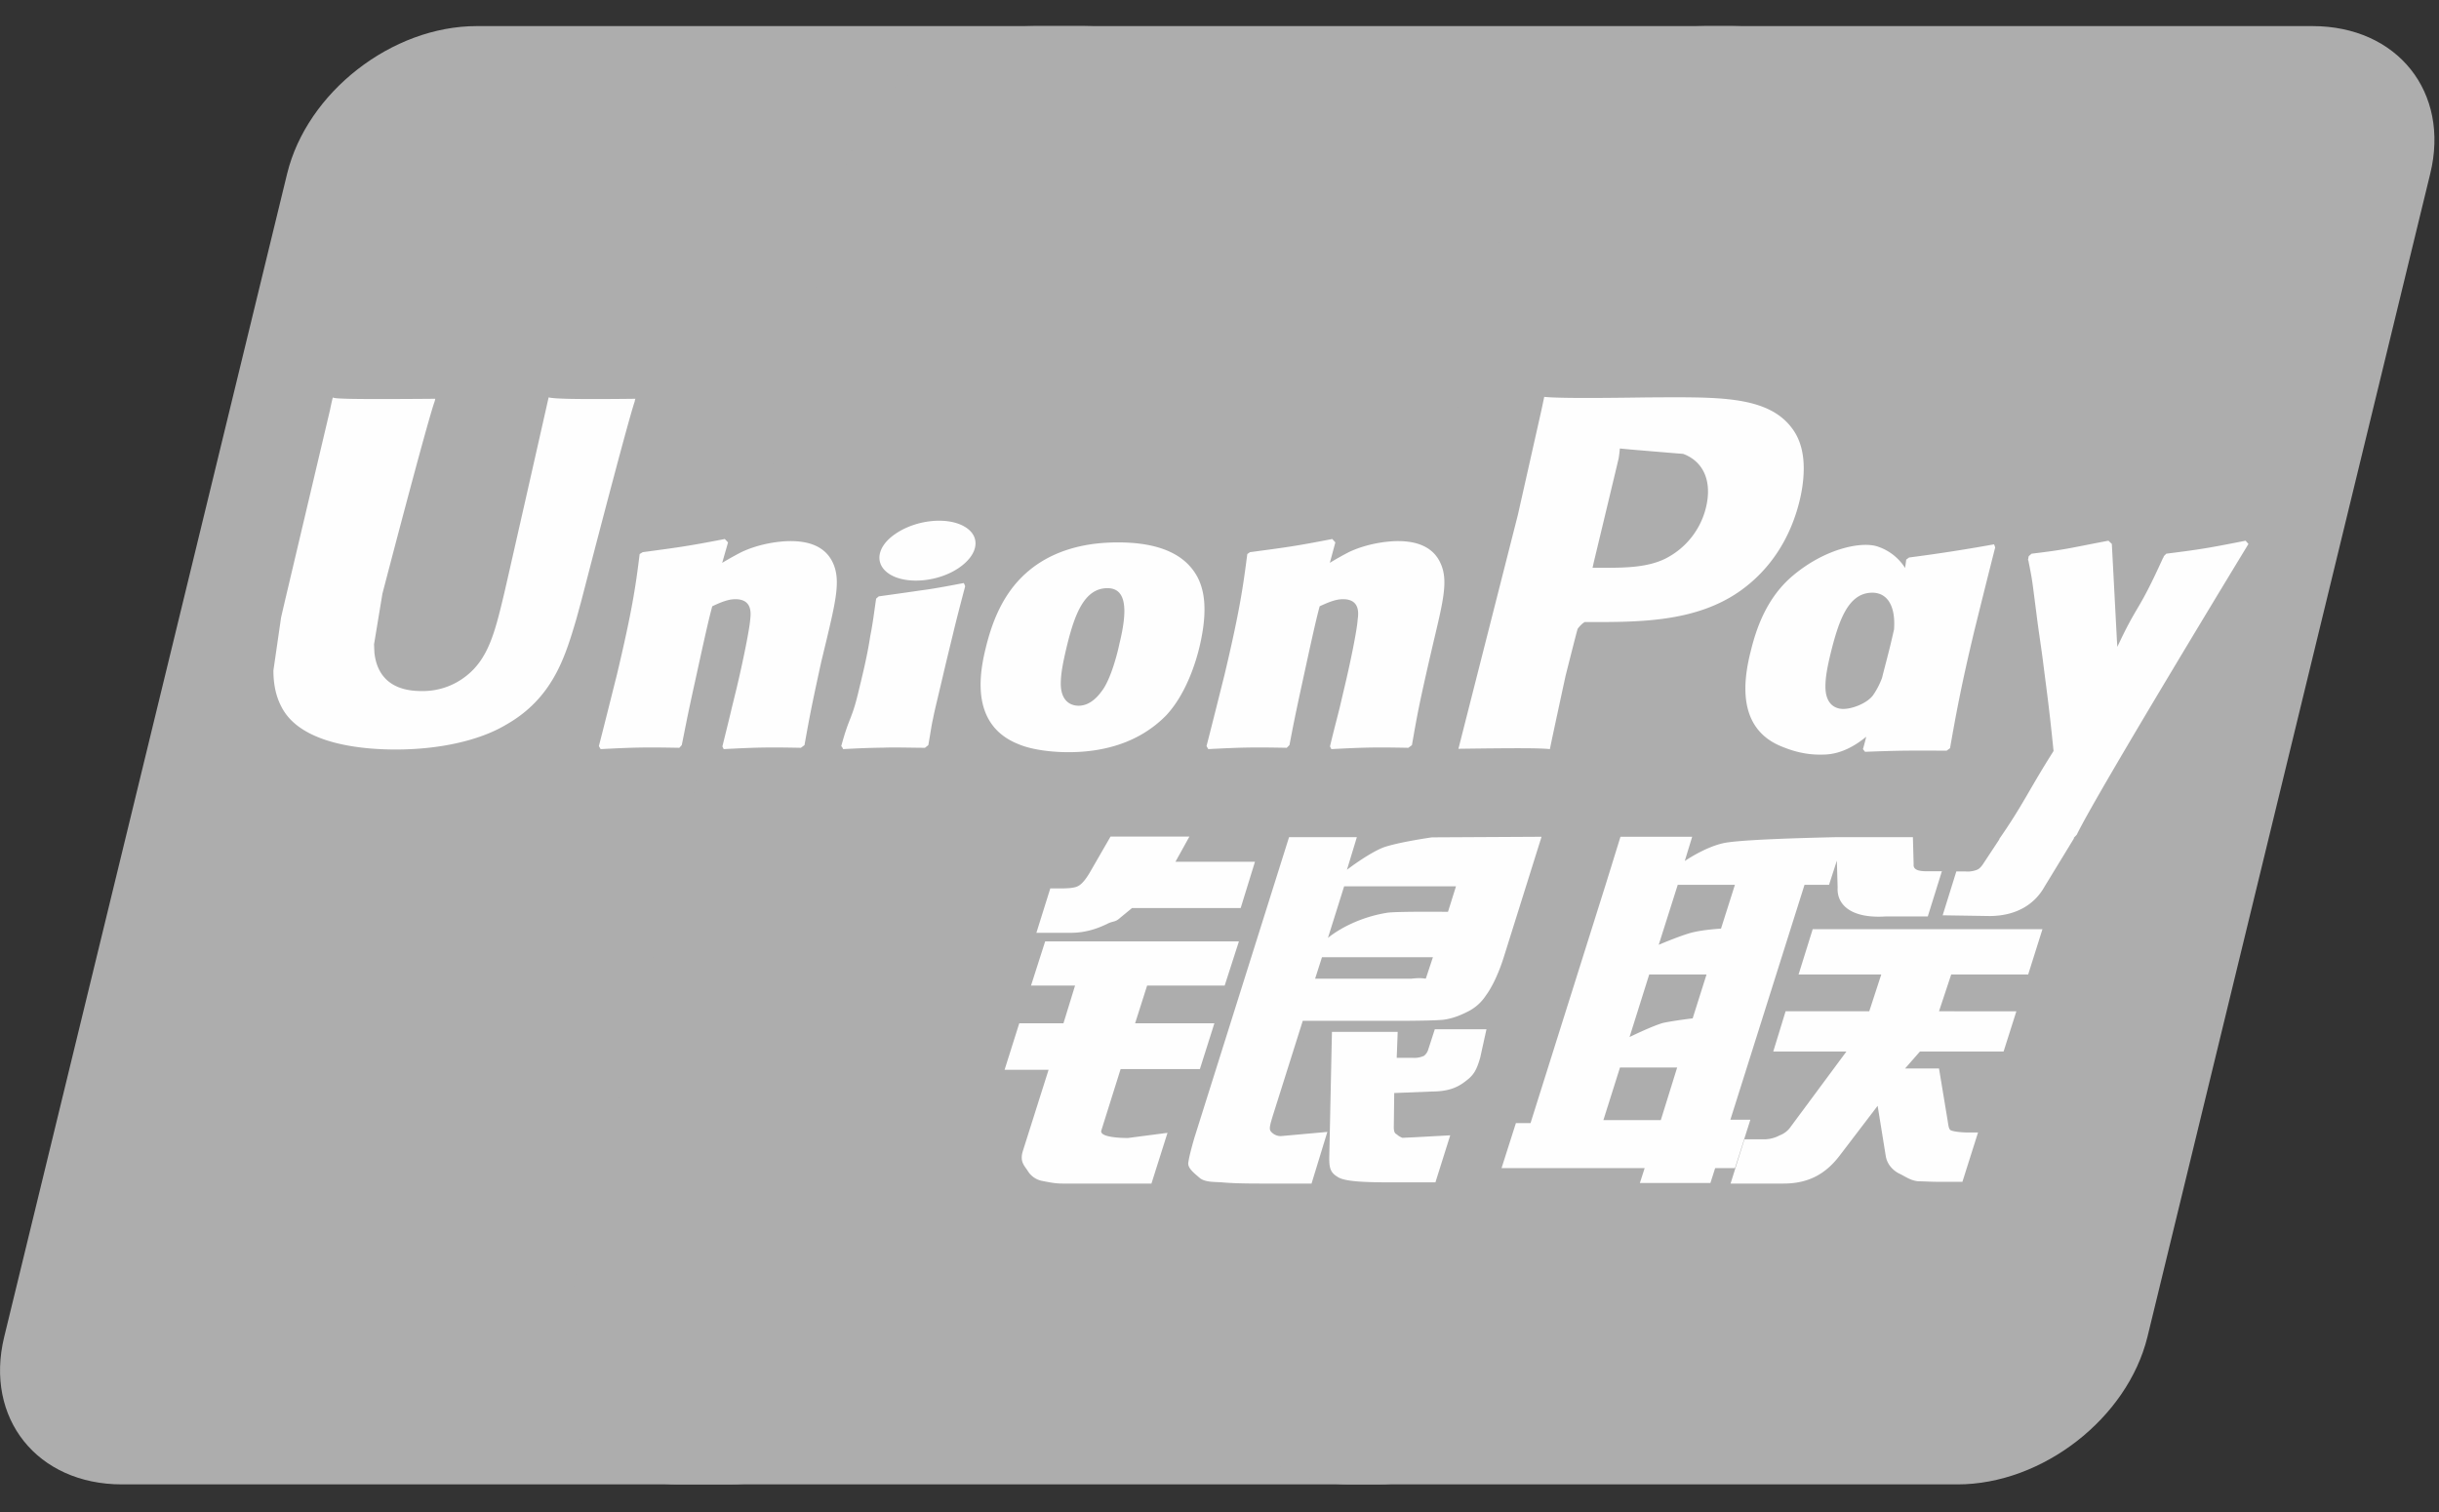
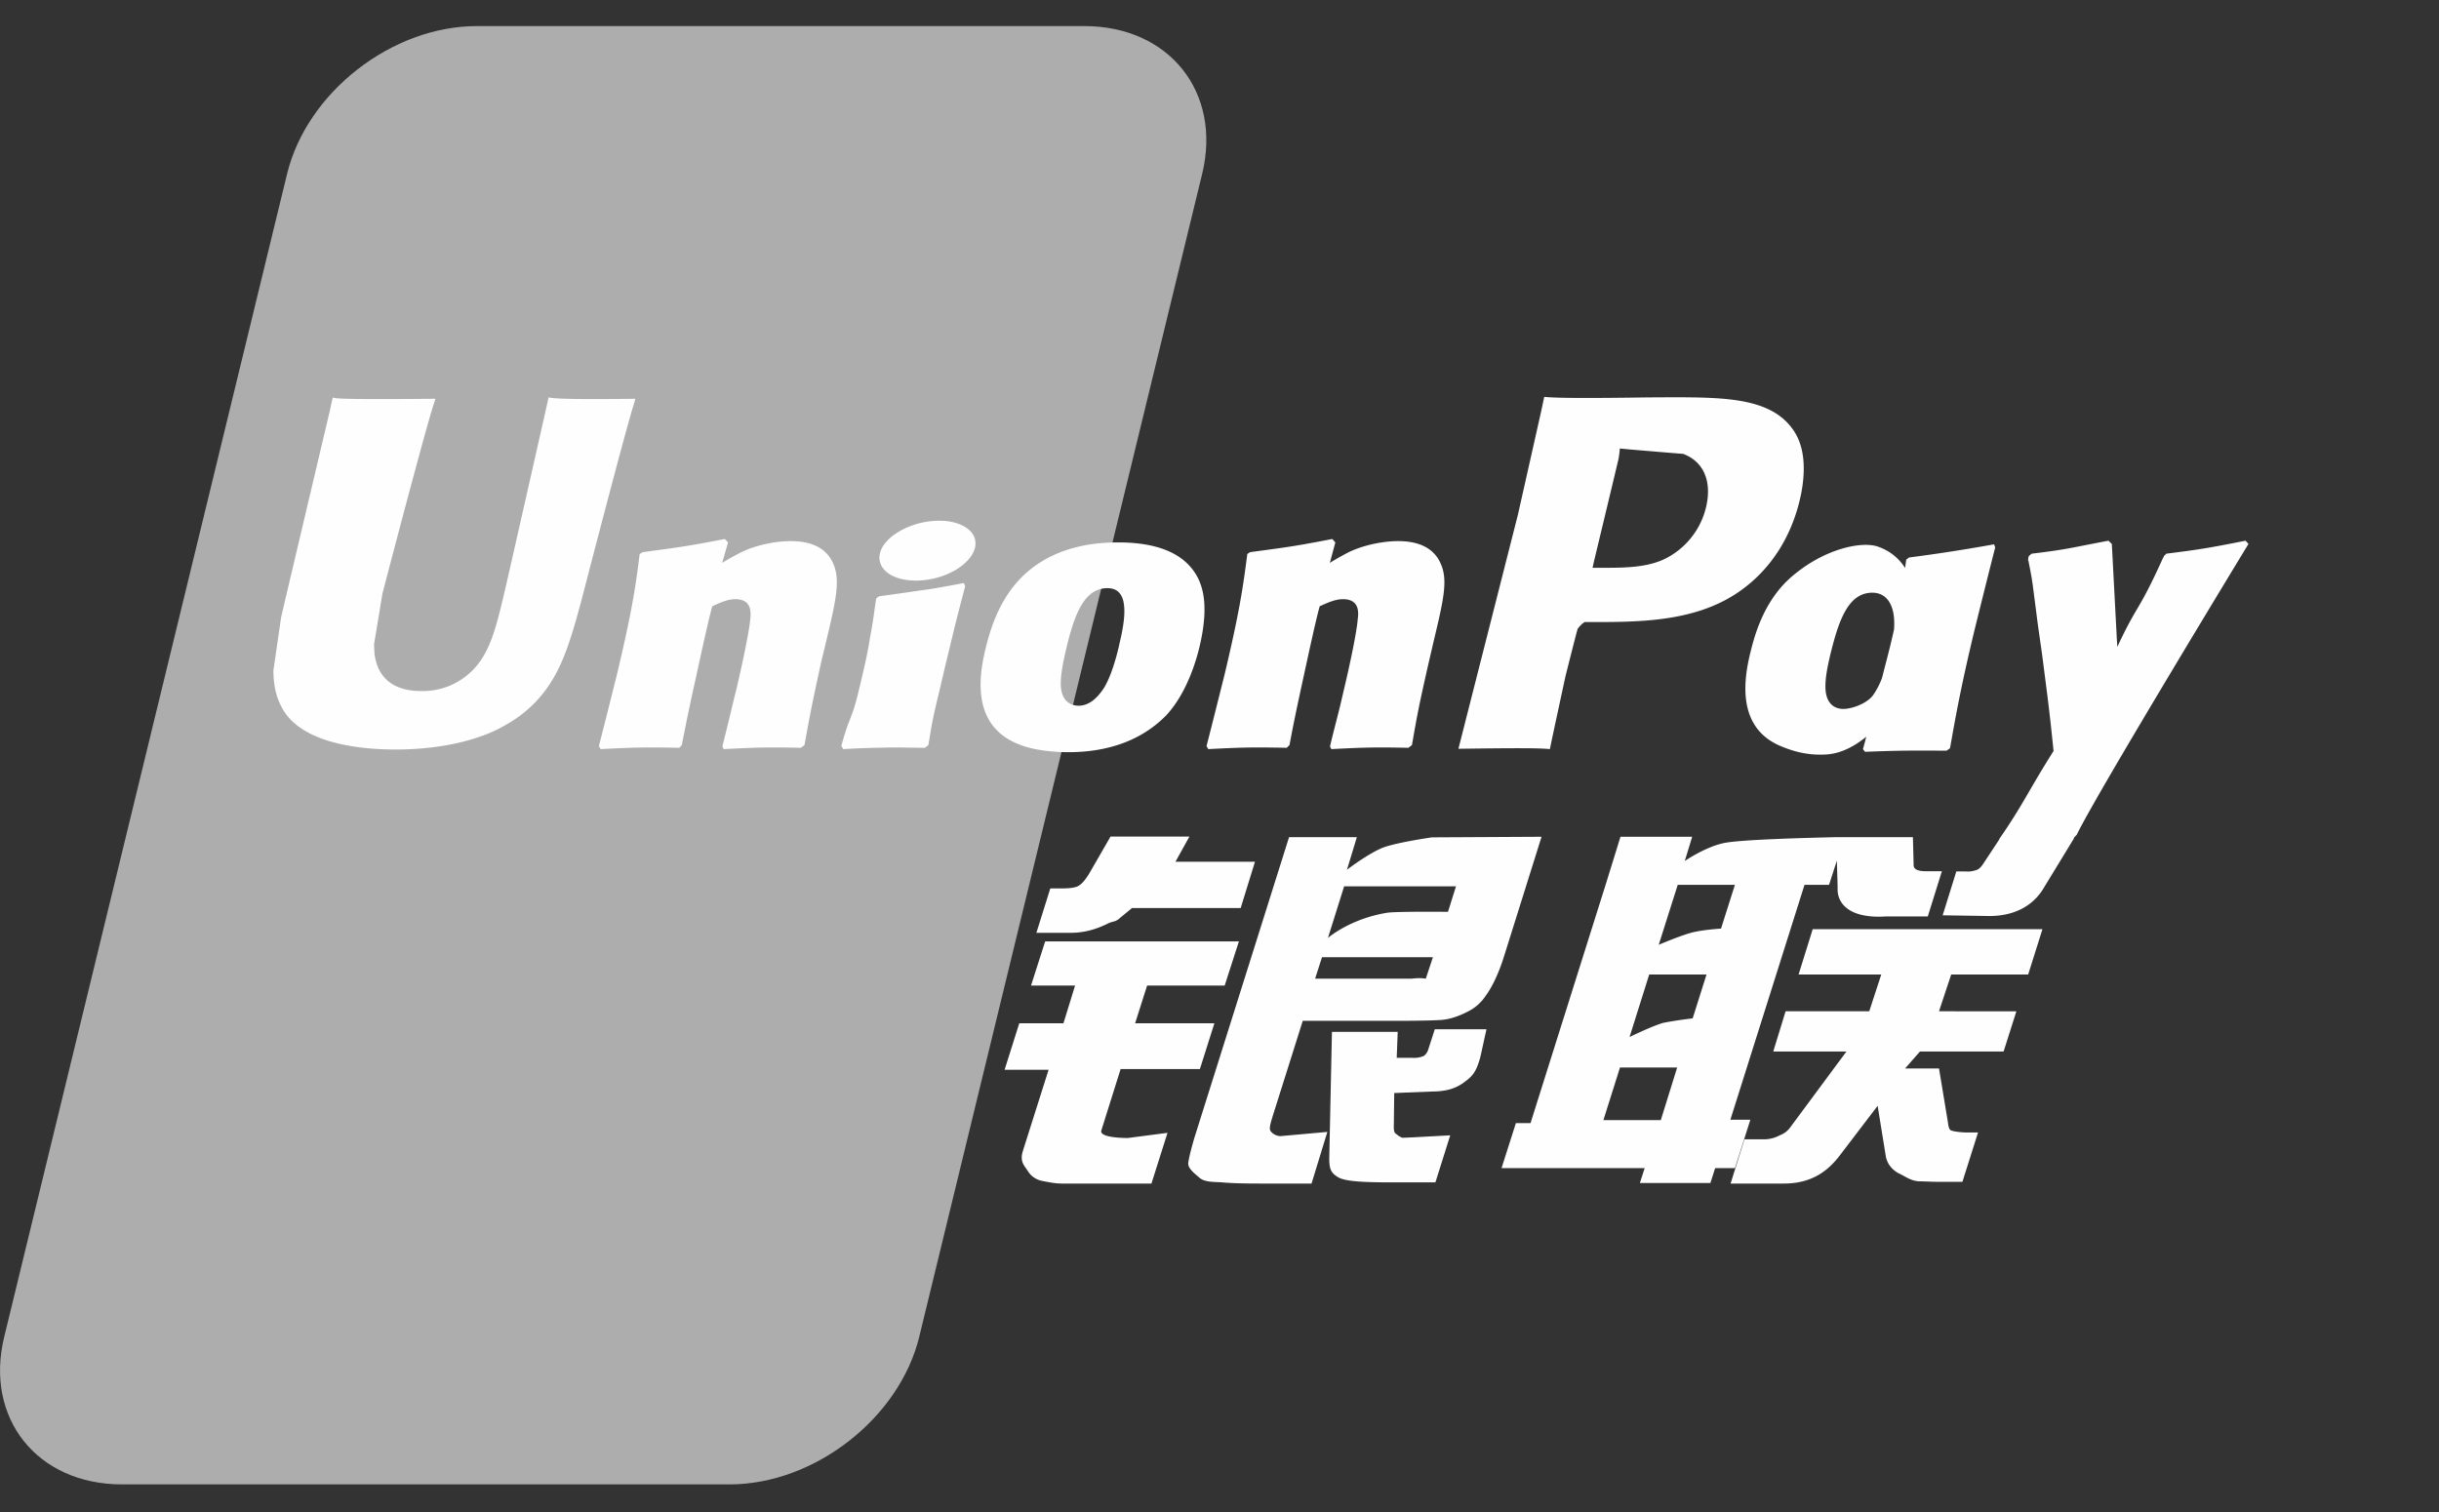
<svg xmlns="http://www.w3.org/2000/svg" width="50" height="31">
  <rect width="100%" height="100%" fill="#333333" stroke="none" />
  <defs>
    <clipPath id="a">
      <path d="M0 .535h25v29.93H0Zm0 0" />
    </clipPath>
    <clipPath id="b">
-       <path d="M11 .535h26v29.93H11Zm0 0" />
-     </clipPath>
+       </clipPath>
    <clipPath id="c">
-       <path d="M25 .535h25v29.93H25Zm0 0" />
-     </clipPath>
+       </clipPath>
  </defs>
  <g clip-path="url(#a)">
    <path style="stroke:none;fill-rule:nonzero;fill:#adadad;fill-opacity:1" d="M9.773.535H22.23c1.739 0 2.82 1.356 2.415 3.028L18.844 27.41c-.407 1.668-2.149 3.024-3.887 3.024H2.5c-1.738 0-2.82-1.356-2.414-3.024l5.8-23.848C6.294 1.891 8.032.535 9.774.535Zm0 0" />
  </g>
  <g clip-path="url(#b)">
    <path style="stroke:none;fill-rule:nonzero;fill:#adadad;fill-opacity:1" d="M21.195.535H35.52c1.738 0 .953 1.356.542 3.028L30.267 27.41c-.407 1.668-.282 3.024-2.024 3.024H13.918c-1.742 0-2.82-1.356-2.41-3.024l5.797-23.848c.414-1.671 2.148-3.027 3.89-3.027Zm0 0" />
  </g>
  <g clip-path="url(#c)">
    <path style="stroke:none;fill-rule:nonzero;fill:#adadad;fill-opacity:1" d="M34.95.535h12.456c1.742 0 2.824 1.356 2.414 3.028L44.023 27.41c-.41 1.668-2.152 3.024-3.894 3.024h-12.45c-1.741 0-2.824-1.356-2.413-3.024l5.797-23.848c.406-1.671 2.144-3.027 3.886-3.027Zm0 0" />
  </g>
  <path style="stroke:none;fill-rule:nonzero;fill:#fefefe;fill-opacity:1" d="M13.027 8.176c-1.28.015-1.66 0-1.78-.028-.048.215-.911 4.032-.915 4.036-.184.773-.32 1.324-.781 1.68a1.429 1.429 0 0 1-.918.304c-.57 0-.899-.27-.957-.781l-.008-.176.172-1.04s.906-3.48 1.07-3.94c.008-.028.012-.04.012-.055-1.766.015-2.078 0-2.098-.028-.015.04-.058.254-.058.254l-.926 3.922-.078.336-.157 1.086c0 .324.067.586.2.809.422.707 1.625.812 2.308.812.875 0 1.7-.176 2.254-.504.969-.547 1.219-1.398 1.445-2.16l.106-.387s.934-3.617 1.094-4.086a.153.153 0 0 1 .015-.054Zm3.18 2.918c-.227 0-.637.05-1.008.226a6.62 6.62 0 0 0-.394.22l.12-.419-.066-.07c-.785.152-.96.172-1.683.27l-.063.038c-.082.668-.156 1.168-.468 2.48-.122.485-.243.973-.368 1.458l.036.062c.742-.039.964-.039 1.613-.027l.05-.055c.083-.402.094-.496.274-1.312.086-.387.266-1.235.352-1.535.16-.075.32-.145.472-.145.36 0 .317.305.305.422-.016.203-.149.863-.285 1.43l-.09.367c-.063.27-.129.531-.195.8l.027.055c.734-.039.957-.039 1.582-.027l.074-.055c.113-.629.145-.797.344-1.71l.102-.422c.195-.82.292-1.239.148-1.579-.16-.382-.535-.472-.879-.472Zm3.55.86c-.386.073-.636.12-.882.151-.246.036-.484.07-.86.122l-.054.046c-.04.266-.066.5-.121.77-.043.285-.11.605-.223 1.062-.082.356-.129.477-.176.602-.046.121-.101.242-.195.59l.024.031.015.031c.352-.02.582-.027.82-.03.235-.009.48 0 .856.003l.07-.055c.055-.312.063-.398.098-.55.031-.165.09-.391.23-.993.067-.285.137-.566.207-.859.07-.285.145-.57.22-.855l-.013-.036Zm.009-1.161c-.352-.2-.973-.137-1.391.14-.414.27-.465.653-.11.856.348.195.97.137 1.383-.14.415-.278.47-.657.118-.856Zm2.136 4.629c.72 0 1.45-.192 2-.75.426-.453.621-1.129.688-1.41.219-.922.05-1.352-.164-1.614-.328-.402-.903-.527-1.5-.527-.36 0-1.219.031-1.887.625-.48.426-.703 1.004-.836 1.559-.137.562-.289 1.578.688 1.957.3.125.734.16 1.011.16Zm-.054-2.078c.164-.7.359-1.285.855-1.285.39 0 .418.437.246 1.136-.031.157-.172.735-.367.98-.133.184-.293.294-.469.294-.05 0-.36 0-.367-.442 0-.218.047-.441.102-.683Zm4.53 1.988.056-.055c.078-.402.093-.496.27-1.312.085-.387.265-1.235.35-1.535.165-.075.321-.145.477-.145.36 0 .317.305.301.422-.012.203-.145.863-.281 1.43l-.086.367c-.067.27-.137.531-.2.8l.028.055c.734-.039.95-.039 1.578-.027l.074-.055c.11-.629.14-.797.348-1.71l.098-.422c.195-.82.297-1.239.148-1.579-.16-.382-.539-.472-.879-.472-.226 0-.637.05-1.008.226-.129.067-.261.14-.39.22l.113-.419-.063-.07c-.78.152-.96.172-1.687.27l-.055.038c-.086.668-.156 1.168-.468 2.48-.122.485-.243.973-.368 1.458l.036.062c.742-.039.964-.039 1.609-.027Zm5.395.027c.043-.218.32-1.496.32-1.496s.235-.937.25-.972c0 0 .071-.098.145-.137h.11c1.02 0 2.172 0 3.074-.637.613-.433 1.035-1.078 1.223-1.863.046-.191.082-.418.082-.649 0-.3-.063-.593-.243-.828-.46-.617-1.379-.629-2.437-.632l-.52.003c-1.355.02-1.898.012-2.12-.011l-.055.261-.485 2.157-1.219 4.797c1.184-.016 1.668-.016 1.875.007Zm.899-3.828s.516-2.148.512-2.14l.015-.11.008-.086.207.02s1.063.09 1.09.09c.418.156.594.558.473 1.082a1.592 1.592 0 0 1-.852 1.074c-.344.164-.762.18-1.195.18h-.282Zm3.21 1.852c-.136.558-.292 1.574.68 1.937.31.125.586.164.868.149.297-.016.574-.156.828-.364-.02.086-.043.168-.067.254l.043.055c.7-.027.914-.027 1.672-.023l.07-.051c.11-.621.215-1.227.5-2.414.141-.57.282-1.137.426-1.703l-.023-.063a34.57 34.57 0 0 1-1.742.27l-.059.043-.023.172a1.059 1.059 0 0 0-.547-.434c-.332-.125-1.117.035-1.793.625-.477.422-.703.996-.832 1.547Zm1.641.035c.168-.684.36-1.266.86-1.266.312 0 .48.278.445.754-.027.117-.055.242-.09.383-.05.203-.105.406-.156.61a1.58 1.58 0 0 1-.184.355c-.128.172-.433.281-.609.281-.05 0-.355 0-.367-.433-.004-.215.043-.438.101-.684Zm8.57-2.266-.058-.066c-.773.152-.914.176-1.625.266l-.05.05c-.005.008-.005.024-.008.032l-.004-.008c-.528 1.168-.512.914-.942 1.836l-.008-.114-.105-1.996-.07-.066c-.809.152-.828.176-1.575.266l-.058.05c-.008.024-.008.051-.016.078l.008.012c.09.457.07.356.164 1.078.043.356.102.711.145 1.063.074.586.117.87.207 1.765-.508.801-.625 1.102-1.114 1.805l.004.004-.343.52c-.04.054-.075.093-.125.109a.508.508 0 0 1-.223.031h-.192l-.28.899.968.015c.566-.004.926-.258 1.117-.597l.61-1h-.012l.066-.07c.406-.844 3.52-5.962 3.52-5.962Zm-10.21 11.805h-.41l1.52-4.816h.503l.16-.496.016.554c-.02.34.262.64.996.59h.852l.289-.926h-.317c-.187 0-.27-.043-.262-.14l-.015-.559H37.64c-.508.012-2.028.047-2.336.129-.375.09-.766.36-.766.36l.152-.497H33.22l-.305.985-1.539 4.886h-.3l-.294.922h2.934l-.098.305h1.446l.097-.305h.406Zm-1.203-3.836c-.239.063-.676.25-.676.25l.39-1.23h1.172l-.285.898s-.36.02-.601.082Zm.02 1.758s-.368.043-.61.094c-.238.07-.684.289-.684.289l.403-1.282h1.175Zm-.653 2.086H32.87l.34-1.078h1.172Zm2.824-2.985h1.695l-.246.754h-1.715l-.253.825h1.5l-1.137 1.535a.472.472 0 0 1-.23.183.684.684 0 0 1-.305.082h-.418l-.285.907h1.09c.566 0 .898-.25 1.144-.57l.781-1.024.168 1.039c.035.191.18.305.278.352.109.05.222.14.382.156.172.004.293.011.375.011h.535l.32-1.011h-.21c-.121 0-.328-.02-.363-.055-.036-.047-.036-.113-.055-.219l-.172-1.039h-.695l.304-.347h1.715l.262-.825H39.75l.25-.754h1.578l.293-.93h-4.71Zm-14.293 3.196.395-1.258h1.625l.297-.938H23.27l.246-.773h1.59l.292-.906h-3.972l-.29.906h.903l-.238.773h-.906l-.301.954h.902l-.527 1.664c-.07.222.035.304.101.41a.443.443 0 0 0 .29.203c.16.031.269.055.417.055h1.828l.329-1.04-.813.106c-.156 0-.59-.016-.543-.156Zm.188-6.024-.41.711c-.09.157-.169.254-.243.297-.062.04-.187.055-.367.055h-.215l-.285.91h.711c.344 0 .61-.121.734-.18.133-.07.168-.03.274-.129l.242-.199h2.227l.293-.949h-1.63l.286-.516Zm3.285 6.043c-.04-.05-.012-.144.047-.336l.609-1.93h2.164c.317-.003.543-.007.692-.019.16-.015.332-.07.523-.168a.937.937 0 0 0 .375-.332c.094-.125.246-.394.375-.812l.766-2.442-2.247.012s-.69.098-.996.207c-.308.121-.746.457-.746.457l.203-.668h-1.39l-1.942 6.168c-.07.242-.113.414-.125.52-.004.113.149.222.246.308.118.082.29.07.454.082.171.016.421.024.761.024h1.067l.324-1.059-.953.086a.262.262 0 0 1-.207-.098Zm1.05-3.57h2.274l-.145.438c-.023.007-.07-.024-.3.003h-1.97Zm.454-1.453h2.293l-.164.523s-1.082-.011-1.254.02c-.762.125-1.207.515-1.207.515Zm1.726 3.34a.255.255 0 0 1-.09.136.486.486 0 0 1-.234.04h-.324l.02-.532h-1.348l-.055 2.586c0 .184.016.293.16.38.14.108.582.12 1.172.12h.844l.304-.965-.734.04-.246.011a.35.35 0 0 1-.102-.058c-.027-.032-.082-.012-.074-.2l.008-.66.77-.031c.418 0 .593-.129.746-.254.144-.117.191-.254.246-.438l.129-.585h-1.059Zm0 0" />
</svg>